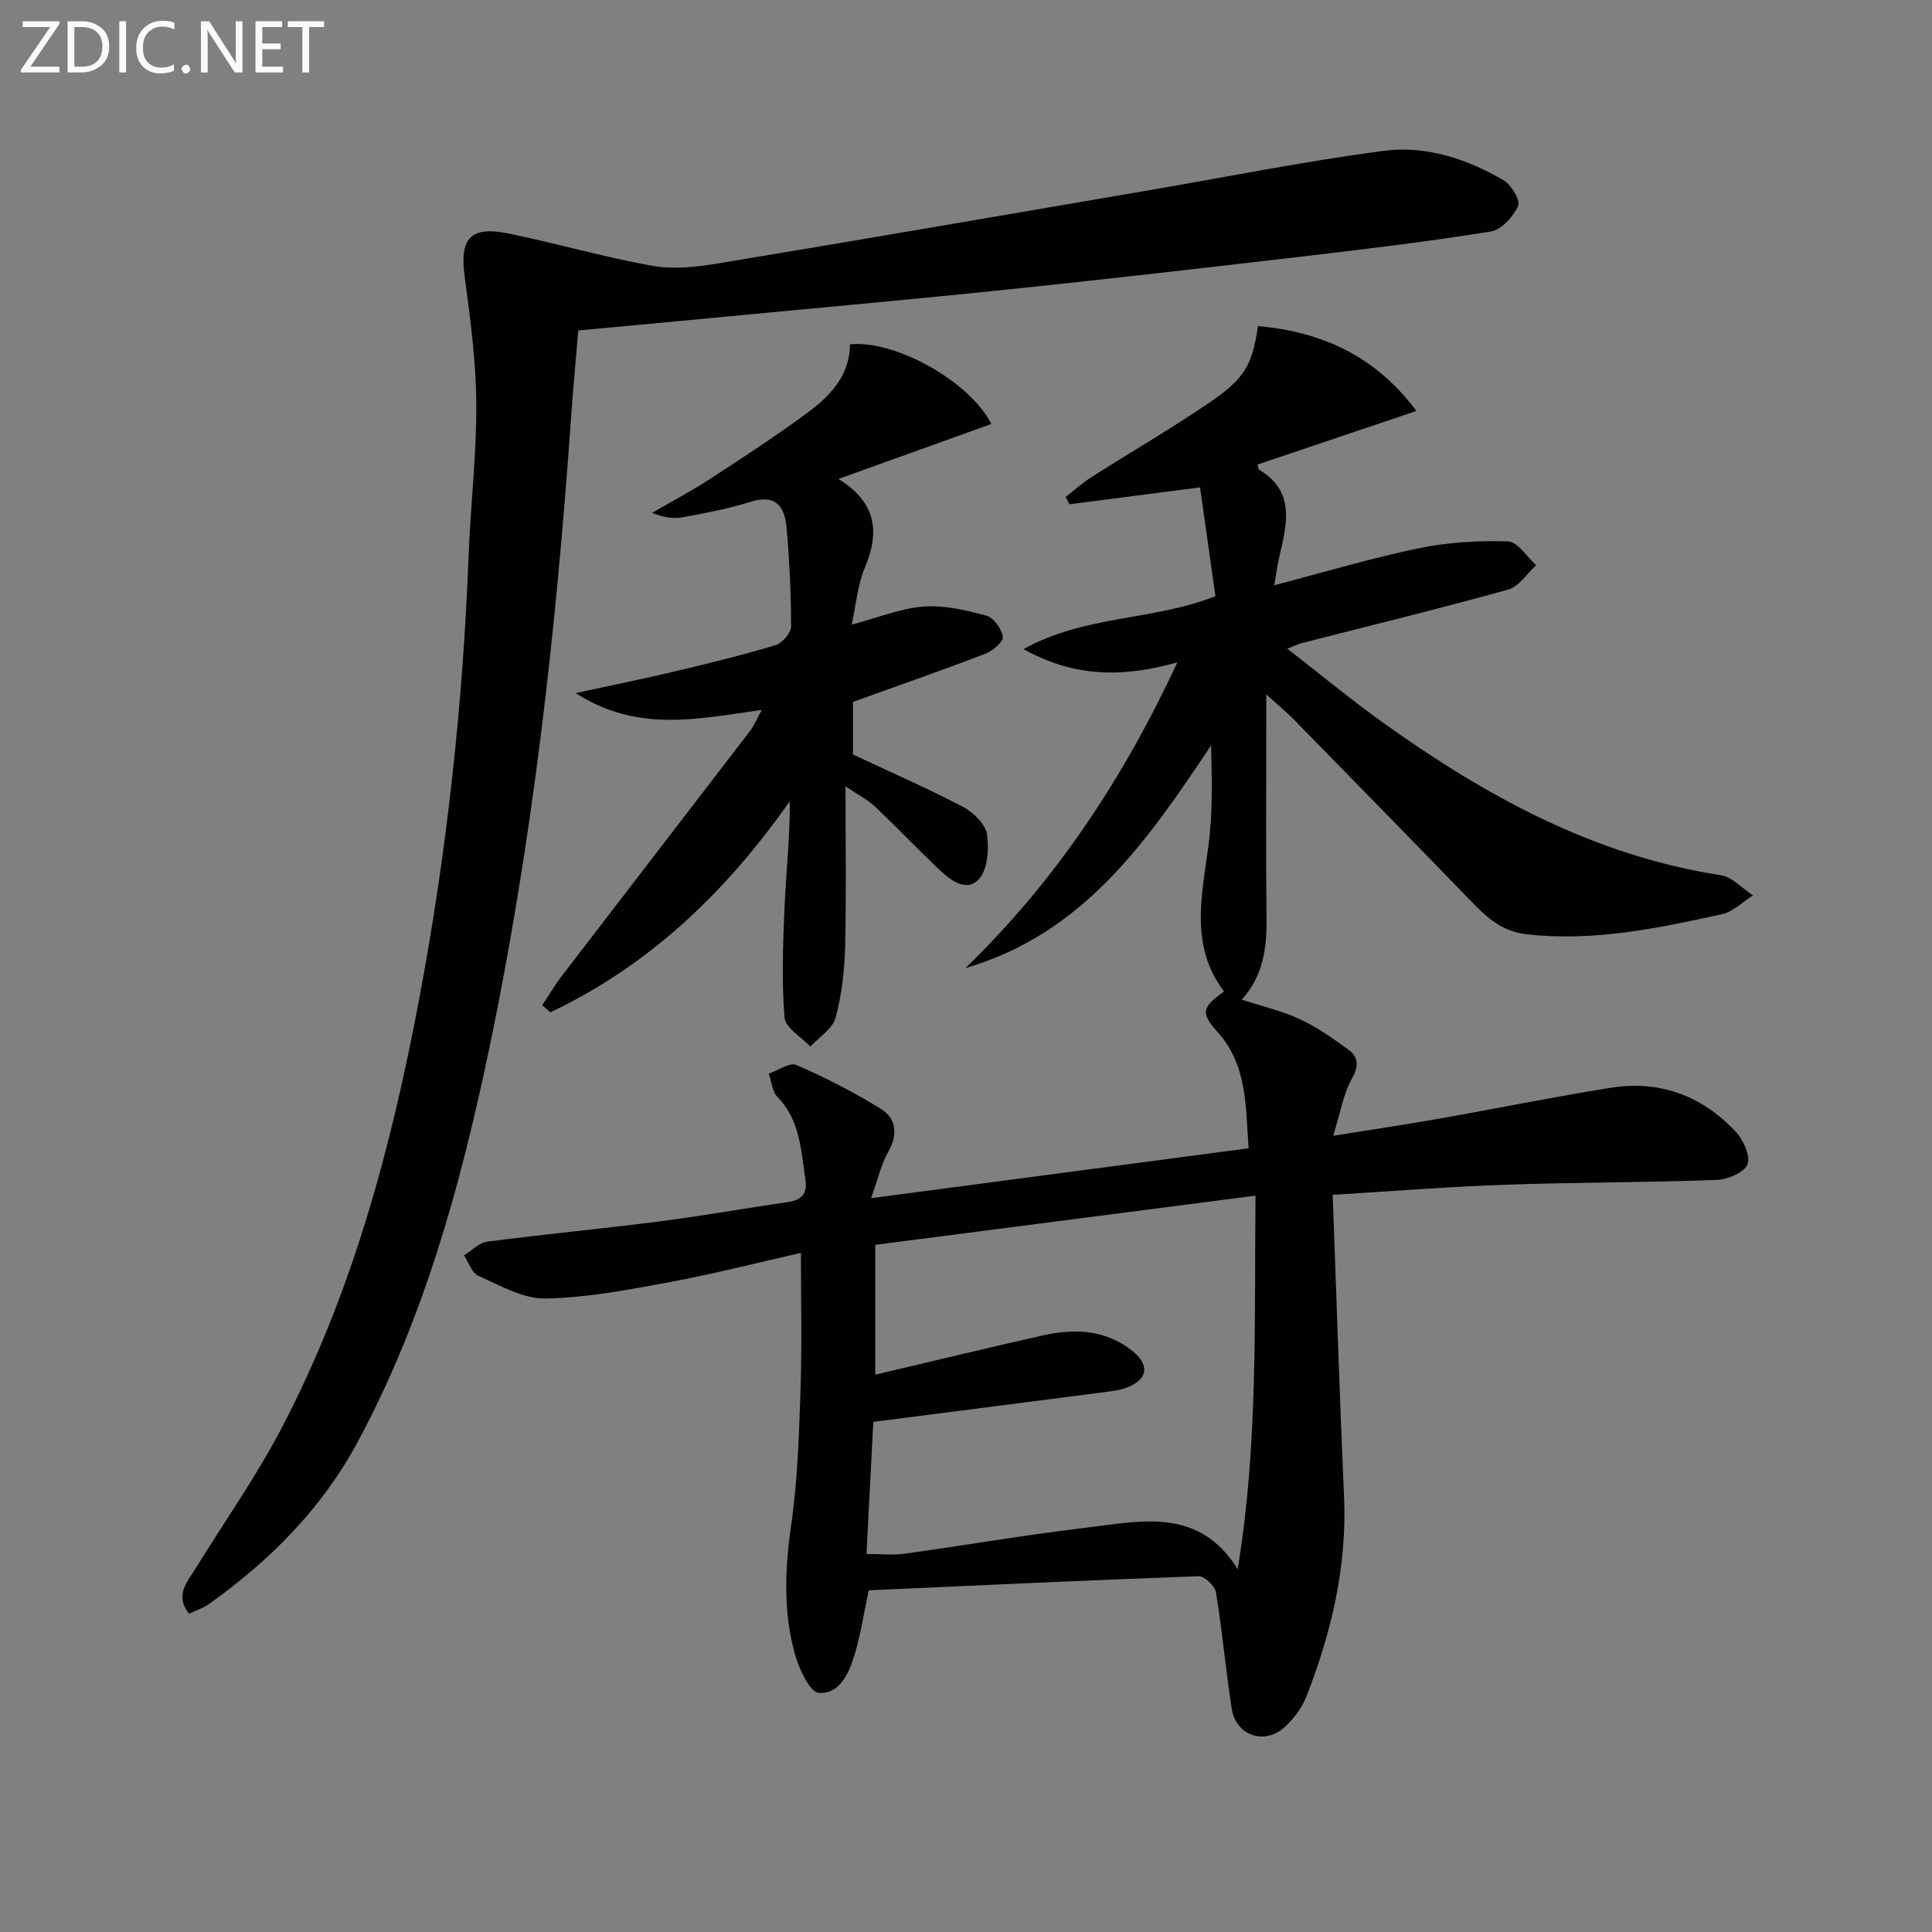
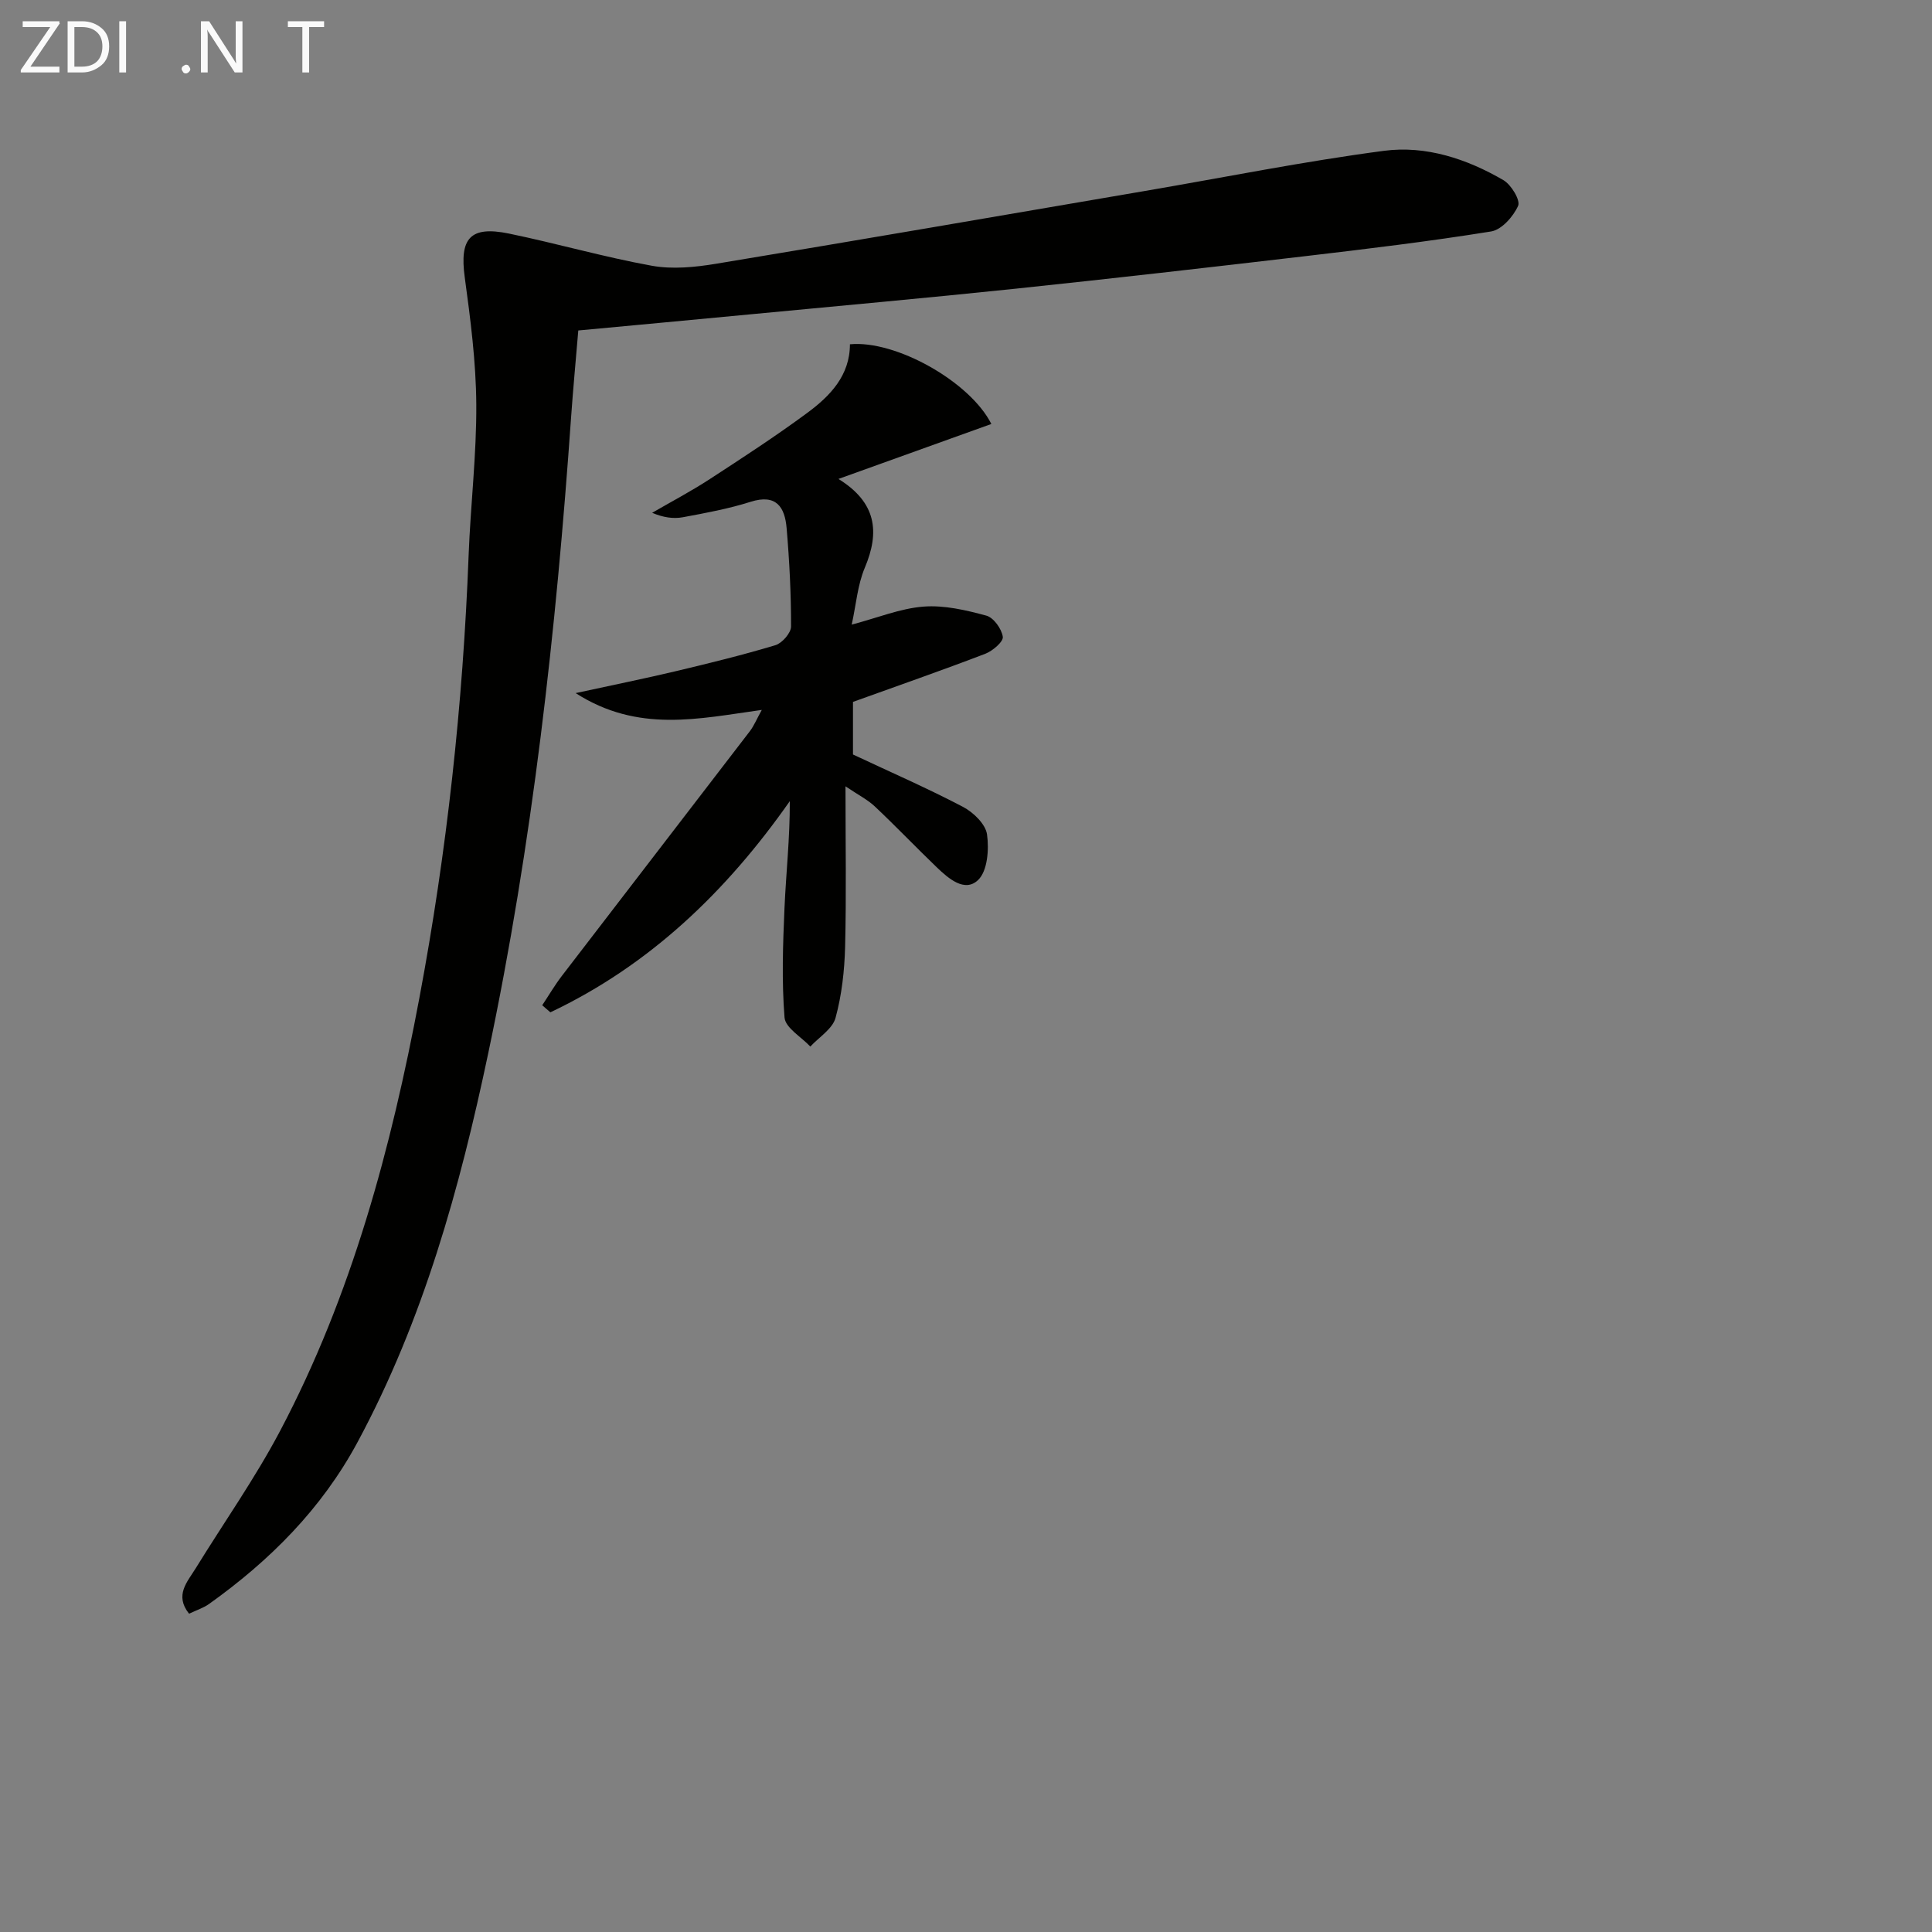
<svg xmlns="http://www.w3.org/2000/svg" enable-background="new 0 0 400 400" viewBox="0 0 400 400">
  <rect x="0" y="0" width="400" height="400" fill="#808080" stroke="none" />
-   <path d="m275.92 247.38c.79 21.34 1.44 41.9 2.35 62.46.64 14.41-2.59 28.04-7.75 41.3-.93 2.39-2.64 4.71-4.55 6.44-4.16 3.78-10.06 1.78-10.94-3.75-1.27-8.02-1.95-16.12-3.27-24.13-.22-1.33-2.39-3.4-3.6-3.36-22.75.81-45.49 1.89-68.3 2.92-.95 4.46-1.62 8.87-2.86 13.11-1.14 3.88-3.11 8.46-7.48 8.12-1.91-.15-4.15-5.11-5-8.23-2.39-8.74-2-17.59-.7-26.61 1.34-9.34 1.62-18.85 1.93-28.31.3-9.1.07-18.23.07-27.94-8.81 1.99-18.04 4.35-27.39 6.09-8.45 1.57-17.02 3.21-25.55 3.35-4.61.07-9.36-2.72-13.84-4.69-1.35-.6-2-2.79-2.97-4.25 1.61-.98 3.13-2.61 4.83-2.83 11.86-1.55 23.77-2.67 35.63-4.19 8.88-1.14 17.71-2.71 26.58-4.01 2.82-.41 4.09-1.66 3.64-4.67-.92-6.05-1.08-12.27-5.8-17.11-1.09-1.12-1.21-3.18-1.78-4.8 1.93-.66 4.34-2.4 5.72-1.79 6.02 2.62 11.94 5.62 17.51 9.1 3.09 1.93 3.6 5.16 1.55 8.77-1.52 2.66-2.19 5.8-3.59 9.7 26.56-3.51 52.12-6.89 78.15-10.33-.63-8.73-.23-17.22-6.49-24.14-3.47-3.83-3.17-5.11 1.41-8.31-7.09-9.34-4.65-19.67-3.25-30.06.92-6.83.73-13.81.56-20.9-13.14 19.69-26.35 38.97-50.87 46.11 18.67-18.06 32.68-39.19 43.89-63.3-10.79 2.99-20.83 3.37-31.86-2.75 12.93-7.13 26.7-5.81 39.74-10.96-1.06-7.5-2.16-15.25-3.18-22.52-9.74 1.26-18.38 2.37-27.02 3.49-.27-.5-.55-1.01-.82-1.51 1.77-1.37 3.44-2.89 5.32-4.08 8.13-5.18 16.48-10.03 24.45-15.45 7.39-5.03 8.87-7.8 10.06-15.86 13.12 1.22 24.17 6.04 32.81 17.58-11.27 3.8-22.08 7.45-32.88 11.09.12.47.1.94.29 1.06 7.58 4.53 5.76 11.25 4.23 17.92-.4 1.73-.64 3.49-1.09 6.02 10.4-2.71 20.03-5.61 29.83-7.64 6.05-1.25 12.39-1.64 18.57-1.44 2 .06 3.9 3.2 5.84 4.93-1.92 1.74-3.57 4.43-5.8 5.05-14.21 3.95-28.54 7.44-42.83 11.1-.62.16-1.2.46-2.9 1.14 7.04 5.45 13.34 10.67 19.98 15.42 21.15 15.12 43.57 27.43 69.77 31.47 2.38.37 4.45 2.74 6.67 4.18-2.14 1.34-4.12 3.4-6.44 3.9-13.29 2.91-26.59 5.72-40.42 4.15-5.21-.59-8.32-3.55-11.59-6.93-12.16-12.56-24.39-25.05-36.62-37.54-1.48-1.51-3.13-2.86-5.7-5.19v6.4c0 13.33-.1 26.66.05 39.99.07 6.11-.66 11.86-5.13 16.81 4.29 1.4 8.35 2.32 12.04 4.04 3.56 1.66 6.85 3.98 10.04 6.31 2.11 1.55 2.18 3.39.71 6.02-1.77 3.17-2.36 7-3.85 11.81 8.24-1.32 15.04-2.33 21.81-3.52 11.91-2.1 23.78-4.53 35.72-6.43 10.07-1.6 18.8 1.67 25.74 9.04 1.6 1.7 3.16 5.03 2.51 6.79-.63 1.69-4.11 3.17-6.39 3.26-14.46.54-28.95.48-43.42.99-11.42.36-22.84 1.29-36.08 2.1zm-94.7 37.23c11.81-2.78 23.22-5.55 34.68-8.12 6.54-1.47 12.98-1.23 18.51 3.17 3.78 3.01 3.2 6.05-1.3 7.69-1.23.45-2.57.63-3.88.8-15.94 2.07-31.89 4.11-48.42 6.23-.47 9.16-.94 18.17-1.41 27.35 2.94 0 5.45.29 7.87-.05 12.49-1.73 24.93-3.88 37.45-5.37 11.37-1.36 23.43-4.41 31.53 8.56 4.24-25.65 3.43-51.15 3.69-77.32-26.69 3.45-52.74 6.82-78.73 10.18.01 9.18.01 17.64.01 26.88z" fill="#010100" />
  <path d="m119.73 68.42c-.51 6.09-1.07 12.01-1.49 17.95-3.1 44.26-8 88.3-17.17 131.76-5.87 27.84-13.42 55.15-27.03 80.43-7.43 13.81-18.14 24.52-30.75 33.52-1.18.84-2.64 1.3-4.15 2.02-3.06-3.85-.34-6.6 1.39-9.42 5.83-9.47 12.28-18.61 17.46-28.42 14.87-28.16 23.01-58.61 28.85-89.71 5.68-30.24 9.01-60.76 10.18-91.52.4-10.46 1.66-20.91 1.59-31.36-.06-8.76-1.2-17.55-2.39-26.26-1.1-8.06 1.1-10.71 9.16-9.05 9.89 2.04 19.64 4.86 29.57 6.66 4.27.77 8.94.31 13.29-.41 29.62-4.9 59.2-10.01 88.79-15.07 16.51-2.82 32.95-6.14 49.54-8.32 8.64-1.13 17.12 1.66 24.7 6.08 1.61.94 3.55 4.16 3.04 5.31-.99 2.22-3.41 4.96-5.59 5.31-12.78 2.06-25.65 3.61-38.52 5.12-19.97 2.34-39.94 4.63-59.93 6.73-18.33 1.92-36.69 3.57-55.04 5.32-11.7 1.12-23.43 2.2-35.5 3.33z" fill="#010100" />
  <path d="m173.59 99.16c7.86 4.86 8.6 10.94 5.46 18.38-1.5 3.56-1.8 7.62-2.71 11.78 5.38-1.42 10.07-3.36 14.88-3.73 4.28-.33 8.78.73 12.99 1.87 1.51.41 3.17 2.73 3.41 4.38.15 1-2.09 2.92-3.61 3.51-8.95 3.43-18 6.58-27.41 9.97v10.89c7.94 3.73 15.49 7.02 22.77 10.84 2.15 1.13 4.67 3.56 4.98 5.69.44 3.11.11 7.6-1.85 9.46-2.76 2.64-6.13-.31-8.56-2.64-4.31-4.14-8.44-8.47-12.79-12.57-1.51-1.43-3.45-2.4-6.1-4.19 0 11.78.19 22.53-.08 33.26-.13 4.92-.69 9.95-1.98 14.68-.63 2.29-3.41 3.98-5.22 5.94-1.87-2-5.17-3.88-5.34-6.01-.6-7.51-.34-15.11-.01-22.65.32-7.27 1.13-14.51 1.1-22.15-13.16 18.77-29.05 33.99-49.57 43.72-.56-.49-1.13-.97-1.69-1.46 1.36-2.04 2.6-4.17 4.09-6.11 12.95-16.89 25.95-33.74 38.9-50.63.87-1.14 1.42-2.53 2.47-4.41-13.08 1.81-25.61 4.81-38.54-3.48 7.69-1.67 14.2-2.99 20.66-4.52 6.94-1.65 13.87-3.35 20.7-5.4 1.39-.42 3.23-2.53 3.24-3.86.01-6.8-.34-13.61-.92-20.39-.37-4.31-2.11-7.13-7.45-5.44-4.56 1.45-9.31 2.32-14.03 3.2-1.96.36-4.05.06-6.36-.92 3.98-2.31 8.07-4.46 11.92-6.97 6.82-4.44 13.66-8.89 20.2-13.72 4.73-3.49 8.82-7.73 8.83-14.2 9.47-.91 24.86 7.73 29.28 16.5-10.29 3.7-20.56 7.39-31.66 11.38z" fill="#010100" />
  <g fill="#fafafa">
    <path d="m12.4 4.8-6.1 9h6v1.2h-8v-.5l6.1-8.9h-5.7v-1.2h7.6v.4z" />
    <path d="m14 15v-10.6h3c1.6 0 2.9.5 4 1.4s1.6 2.2 1.6 3.8-.5 3-1.6 3.9-2.4 1.5-4 1.5zm1.4-9.4v8.2h1.6c1.3 0 2.4-.4 3.1-1.1s1.1-1.8 1.1-3.1-.4-2.3-1.2-3-1.8-1-3.1-1z" />
    <path d="m26.1 4.4v10.6h-1.4v-10.6z" />
-     <path d="m36.1 14.6c-.8.4-1.8.6-2.9.6-1.5 0-2.7-.5-3.6-1.4s-1.4-2.2-1.4-3.8c0-1.7.5-3.1 1.5-4.1s2.3-1.6 3.9-1.6c1 0 1.8.1 2.5.4v1.4c-.8-.4-1.6-.6-2.5-.6-1.2 0-2.1.4-2.9 1.2s-1.1 1.8-1.1 3.2c0 1.3.3 2.3 1 3s1.6 1.1 2.7 1.1c1 0 2-.2 2.7-.7v1.3z" />
    <path d="m37.6 14.3c0-.2.1-.5.3-.6s.4-.3.6-.3c.3 0 .5.1.6.3s.3.4.3.6-.1.4-.3.6-.4.3-.6.3c-.3 0-.5-.1-.6-.3s-.3-.4-.3-.6z" />
    <path d="m50.2 15h-1.6l-5.3-8.2c-.2-.2-.3-.5-.4-.7 0 .2.1.7.1 1.5v7.4h-1.4v-10.6h1.7l5.2 8.1c.2.4.4.6.4.7 0-.3-.1-.8-.1-1.5v-7.3h1.4z" />
-     <path d="m58.6 15h-5.7v-10.6h5.5v1.2h-4.1v3.4h3.8v1.2h-3.8v3.6h4.3z" />
    <path d="m67.1 5.6h-3.1v9.4h-1.4v-9.4h-3v-1.2h7.5z" />
  </g>
</svg>